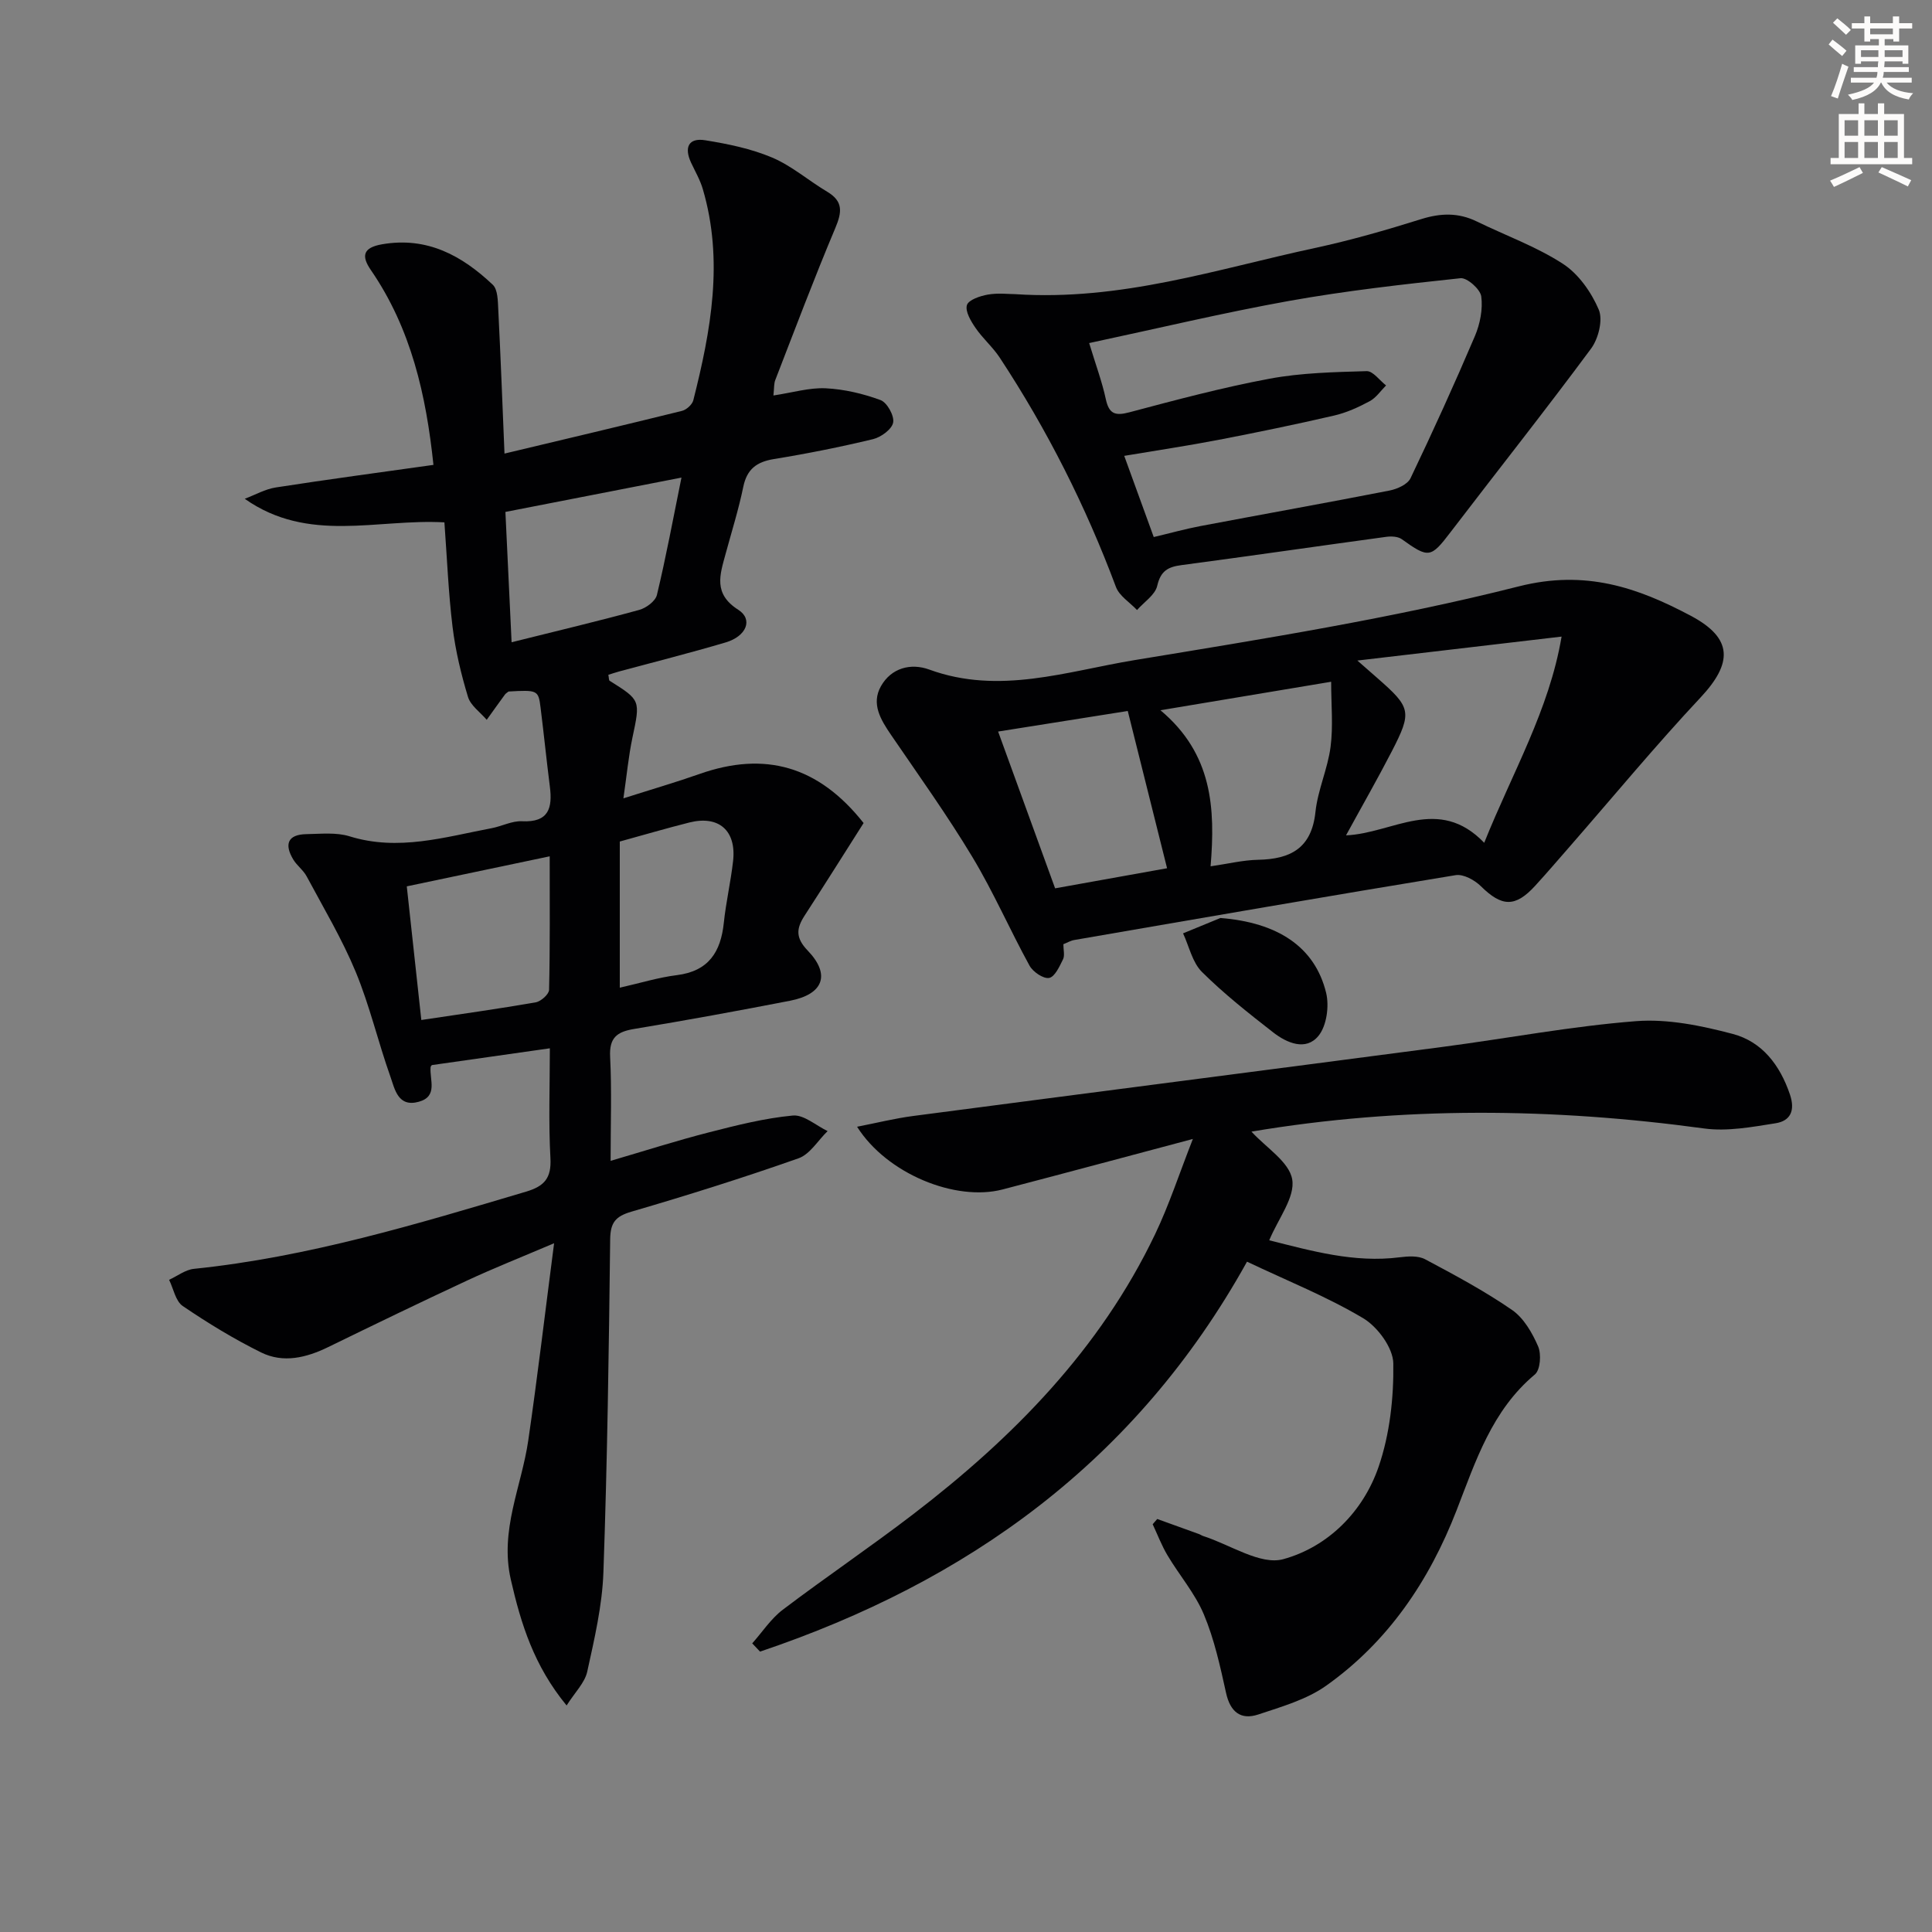
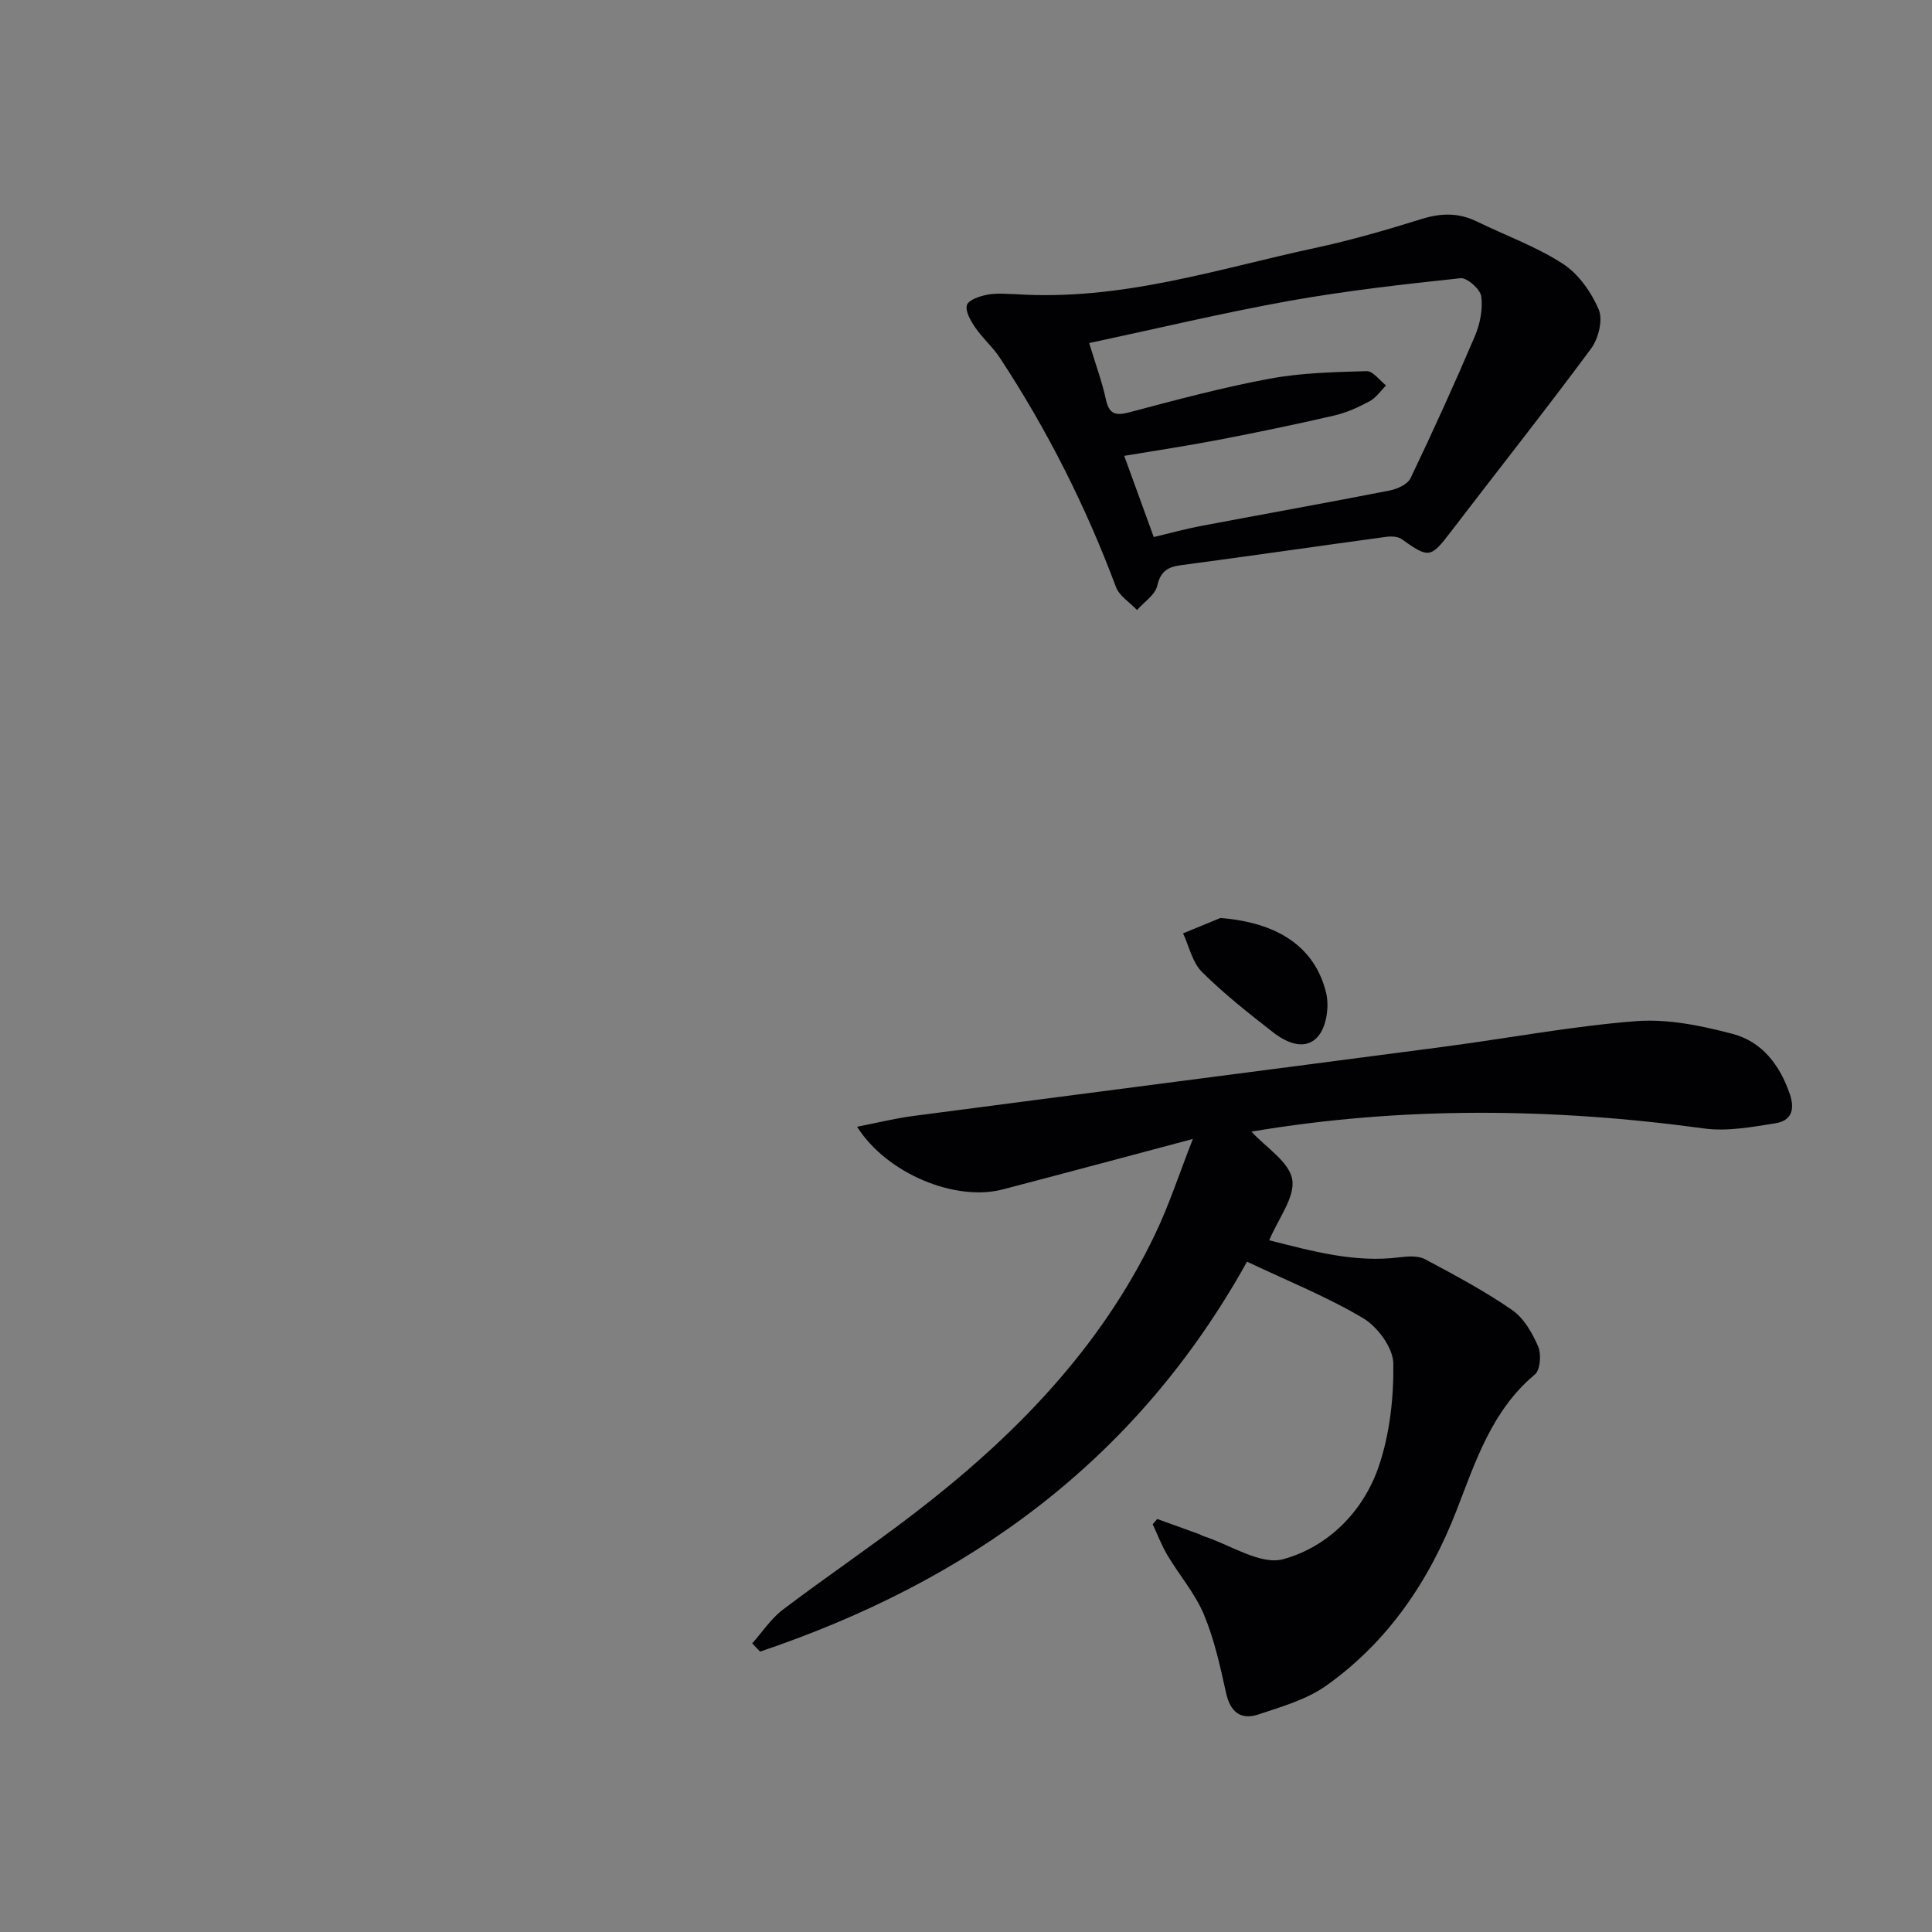
<svg xmlns="http://www.w3.org/2000/svg" enable-background="new 0 0 400 400" viewBox="0 0 400 400">
  <rect x="0" y="0" width="400" height="400" fill="#808080" stroke="none" />
-   <path d="m378.6 9.2.8-1c.9.7 1.9 1.4 2.9 2.3l-.9 1.1c-1.1-.9-2-1.7-2.8-2.4zm.5 10.7c.9-2.1 1.6-4.3 2.3-6.7.4.2.8.4 1.3.6-.7 2.1-1.5 4.3-2.2 6.6zm.4-15.2.9-.9c1 .8 2 1.6 2.8 2.4l-1 1c-1-.9-1.9-1.8-2.7-2.5zm12.5-1.3h1.2v1.4h2.7v1.1h-2.7v2.7h-1.2v-.5h-1.8v1.3h4.9v3.8h-1.2v-.5h-3.7c0 .4-.1.9-.1 1.2h5.1v1h-5.2c0 .5-.1.9-.2 1.2h6v1h-5.2c1.1 1.3 2.9 2 5.5 2.2-.4.4-.7.8-.9 1.3-2.9-.5-4.8-1.6-5.7-3.5h-.1c-.8 1.7-2.7 2.9-5.9 3.6-.2-.4-.6-.8-.9-1.1 2.8-.6 4.6-1.4 5.4-2.5h-4.8v-1h5.3c.1-.3.2-.7.2-1.2h-4.9v-1h5c0-.4 0-.8.1-1.2h-3.6v.5h-1.2v-3.8h4.9v-1.3h-1.8v.5h-1.2v-2.7h-2.6v-1.1h2.6v-1.4h1.2v1.4h4.7v-1.4zm-6.7 8.4h3.6c0-.4 0-.9 0-1.4h-3.6zm1.9-4.7h4.7v-1.2h-4.7zm6.7 3.3h-3.7v1.4h3.7z" fill="#fcfbfa" />
-   <path d="m384.7 21.4h1.3v2.2h2.8v-2.2h1.3v2.2h4.1v9.1h1.7v1.3h-16.9v-1.3h1.7v-9.1h4.1v-2.2zm.3 13.2.7 1.2c-1.8.9-3.8 1.9-6 2.9-.2-.4-.5-.8-.8-1.3 2.4-1 4.4-2 6.1-2.8zm-3.1-6.5h2.8v-3.2h-2.8zm0 4.6h2.8v-3.3h-2.8zm4.1-4.6h2.8v-3.2h-2.8zm0 4.6h2.8v-3.3h-2.8zm3.6 1.9c2.1.9 4.1 1.8 6.1 2.7l-.7 1.3c-2.2-1.1-4.2-2-6.1-2.9zm3.3-9.7h-2.8v3.2h2.8zm-2.8 7.8h2.8v-3.3h-2.8z" fill="#fcfbfa" />
  <g fill="#010103">
-     <path d="m160.13 81.88c4.03-.61 7.46-1.65 10.82-1.49 3.83.19 7.74 1.11 11.35 2.44 1.36.5 2.88 3.24 2.62 4.65-.26 1.39-2.51 3.04-4.16 3.44-6.78 1.63-13.63 3-20.51 4.12-3.58.58-5.6 2.07-6.36 5.75-.97 4.7-2.42 9.31-3.68 13.95-1.16 4.28-2.57 8.19 2.63 11.5 3.13 1.99 1.72 5.49-2.61 6.77-7.32 2.17-14.72 4.03-22.09 6.02-.74.2-1.47.45-2.19.68.14.66.09 1.13.27 1.24 6.45 4.04 6.36 4.02 4.71 11.82-.8 3.8-1.16 7.69-1.86 12.52 5.99-1.91 10.88-3.33 15.68-5.02 13.67-4.84 24.75-1.63 34.05 10.13-4.04 6.36-8.08 12.79-12.21 19.16-1.73 2.67-1.92 4.59.65 7.26 4.78 4.98 3.23 9.03-3.66 10.37-10.75 2.09-21.52 4.06-32.33 5.85-3.53.59-5.13 1.82-4.93 5.74.35 6.96.1 13.94.1 21.56 7.14-2.09 13.69-4.19 20.33-5.89 5.73-1.47 11.53-2.94 17.39-3.49 2.28-.22 4.8 2.07 7.21 3.22-2 1.93-3.66 4.81-6.04 5.64-11.41 4.02-22.96 7.65-34.57 11.04-3.32.97-4.37 2.27-4.41 5.74-.27 22.97-.59 45.95-1.4 68.91-.24 6.9-1.86 13.8-3.35 20.59-.51 2.31-2.56 4.29-4.27 7-6.77-8.23-9.45-16.89-11.55-26.06-2.34-10.24 2.22-19.24 3.61-28.81 1.91-13.12 3.46-26.29 5.35-40.83-6.95 2.96-12.56 5.18-18.03 7.73-9.63 4.48-19.19 9.11-28.74 13.77-4.54 2.21-9.3 3.38-13.91 1.1-5.62-2.78-11.01-6.07-16.2-9.6-1.49-1.01-1.92-3.57-2.83-5.43 1.71-.78 3.37-2.09 5.14-2.27 23.6-2.43 46.16-9.26 68.76-15.98 3.78-1.12 5.28-2.79 5.05-6.94-.41-7.44-.12-14.91-.12-22.74-8.45 1.2-16.28 2.32-24.39 3.47.05-.07-.28.18-.3.45-.23 2.6 1.58 6.04-2.45 7.15-4.31 1.19-4.96-2.62-5.87-5.2-2.55-7.17-4.28-14.67-7.18-21.68-2.83-6.83-6.66-13.25-10.16-19.79-.69-1.29-2.02-2.23-2.78-3.5-1.86-3.1-1.19-5.17 2.72-5.24 2.99-.05 6.17-.41 8.94.45 10.09 3.13 19.69.16 29.41-1.68 2.12-.4 4.22-1.54 6.29-1.44 5.55.28 6.34-2.74 5.77-7.19-.69-5.44-1.24-10.89-1.92-16.33-.45-3.63-.61-3.68-6.63-3.34-.25.21-.56.37-.75.63-1.27 1.73-2.51 3.48-3.77 5.23-1.34-1.57-3.33-2.94-3.88-4.75-1.43-4.71-2.59-9.57-3.19-14.46-.86-7.06-1.14-14.19-1.69-21.67-13.94-.79-28.14 4.42-41.34-4.88 2.15-.81 4.23-2.01 6.45-2.35 10.8-1.68 21.63-3.12 32.62-4.67-1.51-14.43-4.61-28.2-12.95-40.33-1.97-2.86-1.74-4.65 2.35-5.35 9.34-1.6 16.52 2.37 22.88 8.38 1.05 1 1.05 3.34 1.14 5.09.48 9.61.85 19.22 1.29 29.87 12.7-3.03 24.74-5.87 36.74-8.84.93-.23 2.12-1.3 2.35-2.19 3.65-14.43 6.32-28.94 1.97-43.73-.56-1.9-1.58-3.66-2.43-5.47-1.45-3.11-.58-5.21 2.94-4.64 4.7.76 9.49 1.74 13.84 3.58 4.07 1.72 7.56 4.79 11.41 7.08 3.35 2 3.05 4.23 1.67 7.52-4.37 10.37-8.34 20.92-12.41 31.42-.31.73-.23 1.61-.4 3.24zm-19.04 17c-12.48 2.44-24.33 4.75-36.45 7.11.46 9.58.86 18.09 1.28 26.98 9.45-2.36 17.98-4.38 26.44-6.7 1.43-.39 3.35-1.82 3.65-3.1 1.87-7.78 3.33-15.67 5.08-24.29zm-53.86 112.3c8.34-1.25 16.03-2.32 23.69-3.66 1.08-.19 2.74-1.67 2.76-2.59.21-8.92.13-17.85.13-27.64-10.34 2.17-19.93 4.19-29.59 6.22 1.04 9.58 2.01 18.44 3.01 27.67zm41.09-6.69c4.22-.95 7.98-2.12 11.83-2.6 6.56-.82 9.08-4.79 9.71-10.85.45-4.28 1.44-8.51 1.92-12.79.7-6.3-2.97-9.49-9.06-7.96-4.73 1.19-9.42 2.57-14.4 3.94z" />
    <path d="m259.1 234.29c3.04 3.33 7.83 6.26 8.44 9.9.62 3.7-2.88 8.08-4.76 12.6 8.74 2.18 17.57 4.72 27 3.52 1.74-.22 3.84-.36 5.28.41 6.13 3.26 12.29 6.56 17.99 10.49 2.42 1.67 4.19 4.74 5.4 7.54.7 1.61.46 4.88-.67 5.82-8.91 7.45-12.26 17.95-16.22 28.15-5.66 14.58-14.17 27.19-27 36.29-4.06 2.88-9.23 4.35-14.06 5.96-3.63 1.2-5.8-.55-6.66-4.48-1.21-5.49-2.43-11.08-4.59-16.23-1.83-4.37-5.08-8.12-7.53-12.24-1.21-2.03-2.06-4.28-3.07-6.44.31-.36.63-.72.94-1.09 2.87 1.03 5.75 2.07 8.62 3.11.31.11.59.32.9.42 5.58 1.78 11.85 6.09 16.58 4.79 9.24-2.54 16.54-9.81 19.74-19.14 2.31-6.73 3.14-14.25 3.04-21.39-.05-3.23-3.26-7.59-6.26-9.37-7.48-4.45-15.67-7.73-24.03-11.69-23.01 41.43-57.92 66.26-100.82 80.73-.54-.57-1.08-1.14-1.62-1.71 2.09-2.34 3.87-5.1 6.32-6.96 8.88-6.73 18.12-12.97 26.97-19.75 20.7-15.86 38.72-34.14 50.13-58.02 2.88-6.02 4.96-12.42 7.81-19.7-14.14 3.76-26.75 7.15-39.38 10.45-9.78 2.56-24.01-3.26-30.14-12.98 4.14-.81 7.86-1.74 11.63-2.23 36.55-4.8 73.12-9.5 109.67-14.31 13.33-1.75 26.59-4.28 39.97-5.32 6.58-.51 13.53.93 20.01 2.64 6.08 1.6 9.78 6.43 11.85 12.52 1.15 3.38.09 5.5-2.97 5.98-4.87.77-9.98 1.73-14.77 1.08-31.35-4.28-62.61-4.6-93.74.65z" />
-     <path d="m220.16 195.49c0 1.18.32 2.32-.07 3.12-.73 1.48-1.7 3.64-2.88 3.86s-3.34-1.25-4.05-2.53c-4.08-7.43-7.47-15.25-11.83-22.49-5.21-8.66-11.12-16.91-16.83-25.27-2.15-3.15-4.18-6.45-2.11-10.11 2.13-3.78 6.17-4.84 9.99-3.45 14.49 5.31 28.53.35 42.51-1.95 26.65-4.39 53.43-8.65 79.57-15.27 13.79-3.49 24.59.23 35.65 6.12 8.7 4.63 8.65 9.76 1.96 16.9-9.31 9.94-18.01 20.46-26.97 30.73-2.41 2.76-4.79 5.54-7.26 8.24-4.13 4.51-6.9 4.37-11.23.1-1.29-1.28-3.63-2.56-5.23-2.3-26.33 4.32-52.63 8.88-78.92 13.42-.77.12-1.49.56-2.3.88zm87.13-21c5.85-14.6 13.45-27.47 16.02-42.69-14.47 1.7-27.93 3.27-42.28 4.96 1.93 1.69 3.03 2.66 4.13 3.62 6.98 6.11 7.22 6.97 3 15.17-2.96 5.74-6.17 11.34-9.48 17.4 9.67-.4 19.11-8.34 28.61 1.54zm-67.03-27.44c10.8 9.05 11.37 20.31 10.38 32.31 3.63-.52 6.72-1.29 9.83-1.35 6.74-.13 11.09-2.41 11.88-9.9.48-4.56 2.54-8.93 3.13-13.49.56-4.3.12-8.73.12-13.47-11.82 1.98-23.04 3.85-35.34 5.9zm1.37 32.71c-2.72-10.88-5.38-21.51-8.14-32.56-8.27 1.31-17.22 2.73-26.84 4.26 4.01 11.04 7.88 21.68 11.8 32.46 8.41-1.51 16.33-2.93 23.18-4.16z" />
    <path d="m210.17 60.9c21.96 1.46 41.81-5.2 62-9.54 7.45-1.6 14.81-3.72 22.09-6 4.03-1.26 7.69-1.36 11.49.49 5.96 2.91 12.31 5.19 17.82 8.76 3.23 2.09 5.89 5.87 7.43 9.48.91 2.14-.06 6.02-1.59 8.09-9.49 12.82-19.41 25.33-29.1 38.01-4.08 5.35-4.52 5.44-10.09 1.44-.8-.57-2.19-.63-3.24-.48-14.13 1.92-28.23 3.98-42.37 5.85-2.81.37-4.31 1.21-5.02 4.29-.44 1.89-2.72 3.35-4.18 5.01-1.49-1.58-3.67-2.91-4.37-4.79-6.26-16.73-14.24-32.56-24.06-47.47-1.45-2.2-3.53-3.98-5.01-6.15-.96-1.4-2.17-3.42-1.78-4.72.33-1.09 2.74-1.9 4.34-2.18 2.12-.37 4.33-.09 5.64-.09zm15.33 10.13c1.4 4.61 2.68 8.04 3.44 11.58.66 3.07 1.91 3.55 4.89 2.75 9.61-2.55 19.24-5.13 29-6.95 6.58-1.23 13.4-1.37 20.12-1.57 1.31-.04 2.68 1.92 4.02 2.96-1.12 1.12-2.07 2.56-3.4 3.27-2.32 1.25-4.81 2.38-7.37 2.97-7.91 1.83-15.86 3.47-23.83 5.01-6.39 1.23-12.83 2.19-19.61 3.33 2.2 6.05 4.05 11.16 6.11 16.81 3.39-.8 6.52-1.68 9.7-2.28 13.04-2.47 26.1-4.8 39.12-7.35 1.59-.31 3.73-1.27 4.34-2.54 4.65-9.71 9.11-19.53 13.33-29.43 1.07-2.52 1.67-5.57 1.32-8.22-.2-1.49-2.93-3.91-4.29-3.77-11.86 1.26-23.75 2.6-35.49 4.7-13.67 2.46-27.21 5.7-41.4 8.73z" />
    <path d="m252.68 190.06c11.75.93 19.53 5.89 21.88 15.49.67 2.76.11 6.85-1.59 8.92-2.6 3.17-6.53 1.49-9.38-.73-5.08-3.96-10.18-7.98-14.74-12.51-1.99-1.98-2.65-5.29-3.91-7.99 2.57-1.06 5.16-2.12 7.74-3.18z" />
  </g>
</svg>